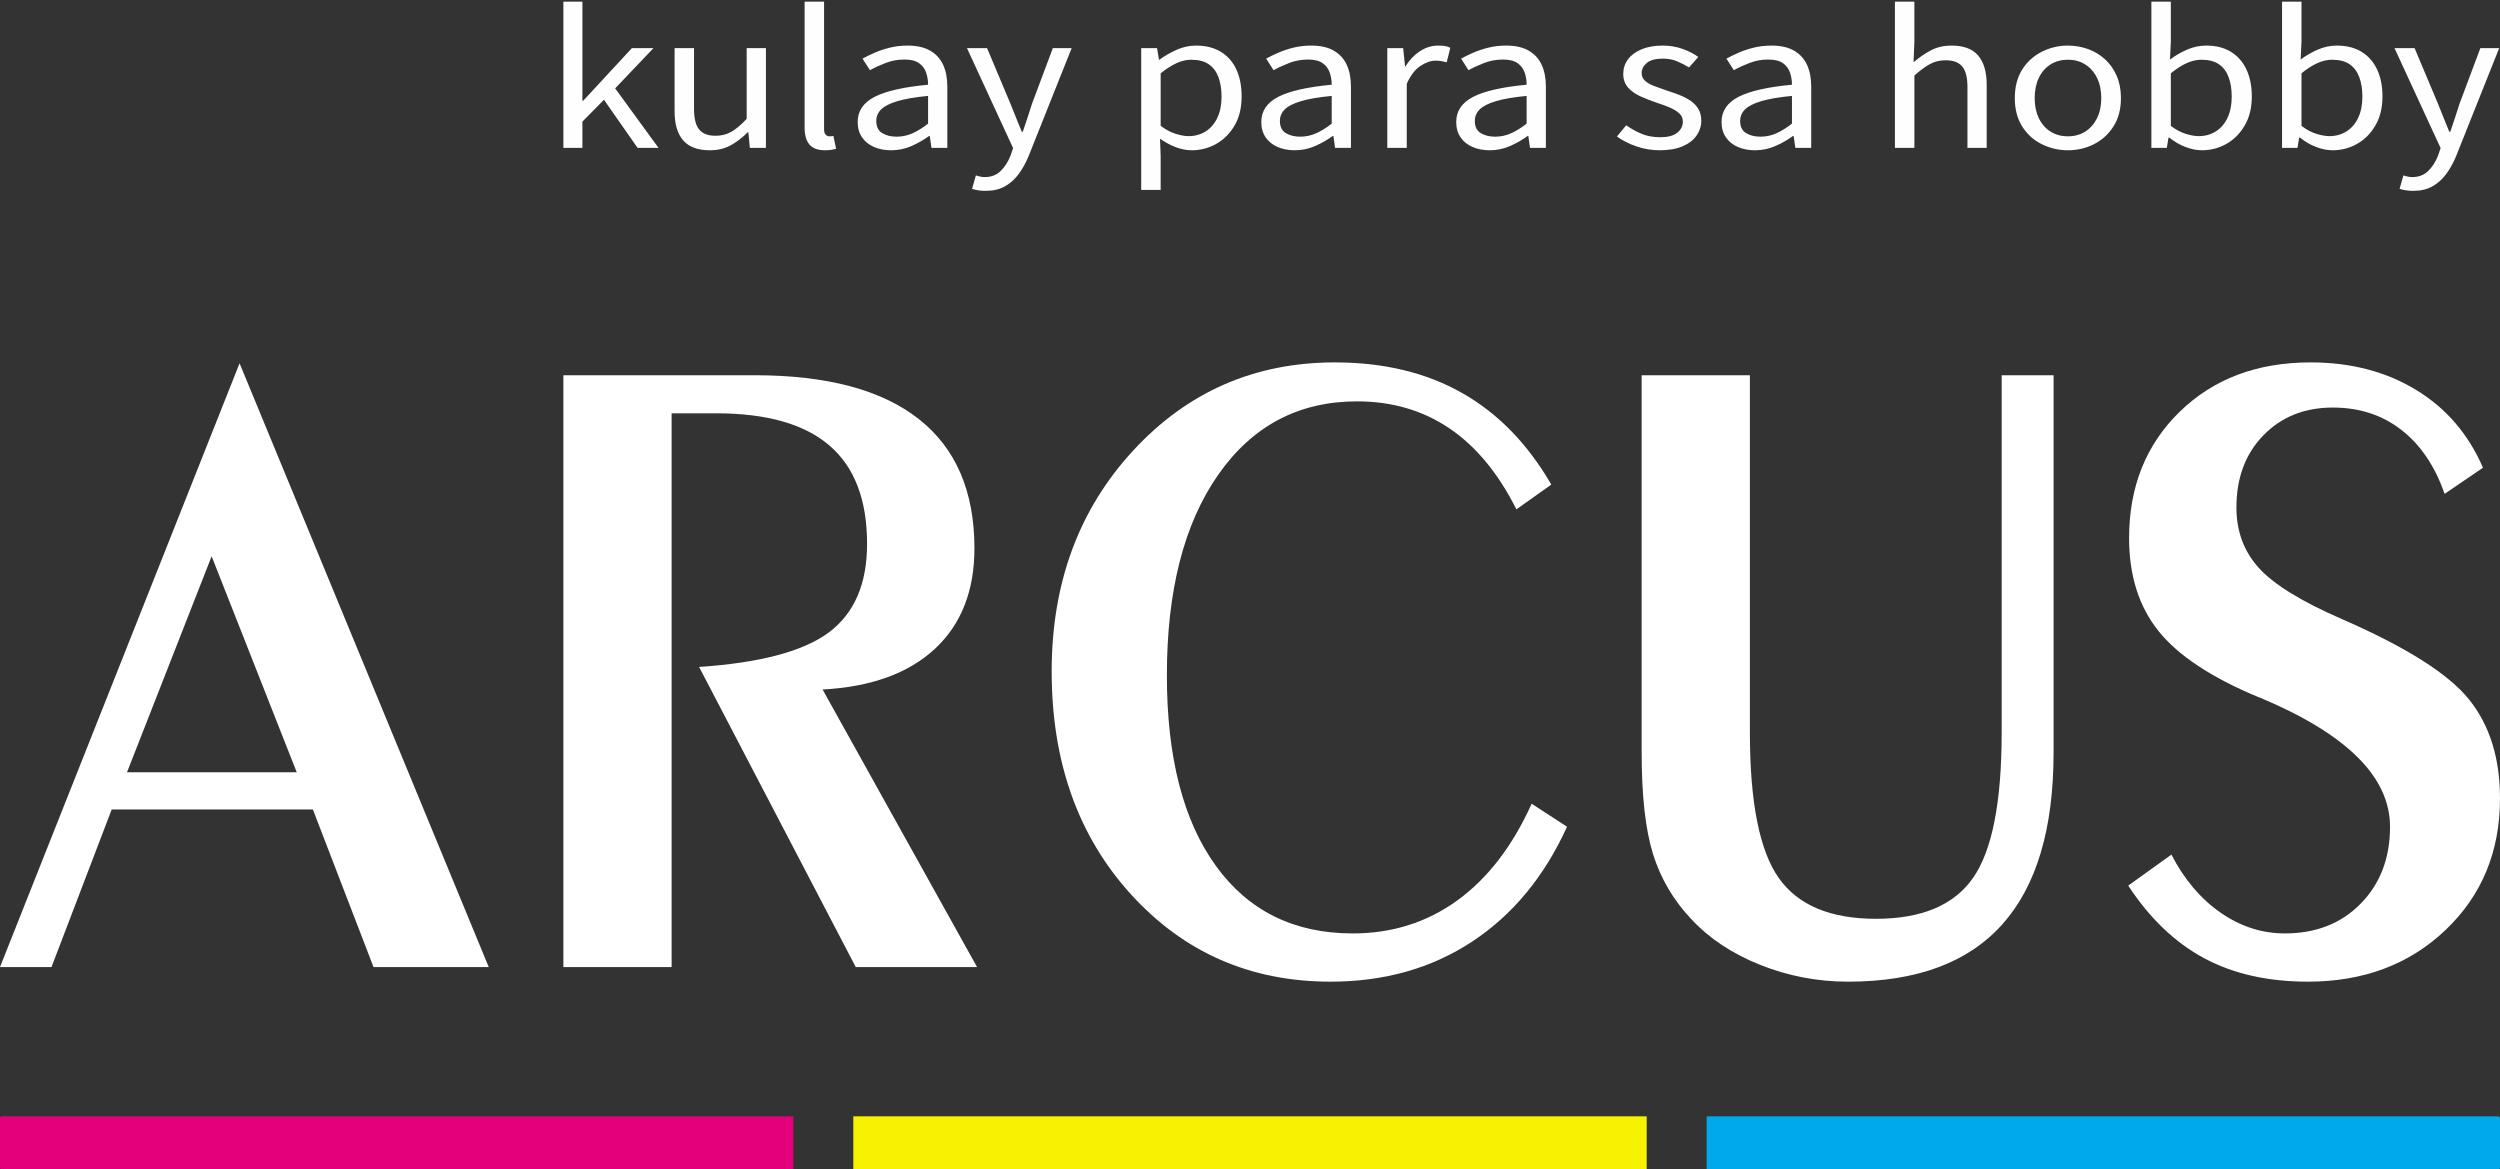
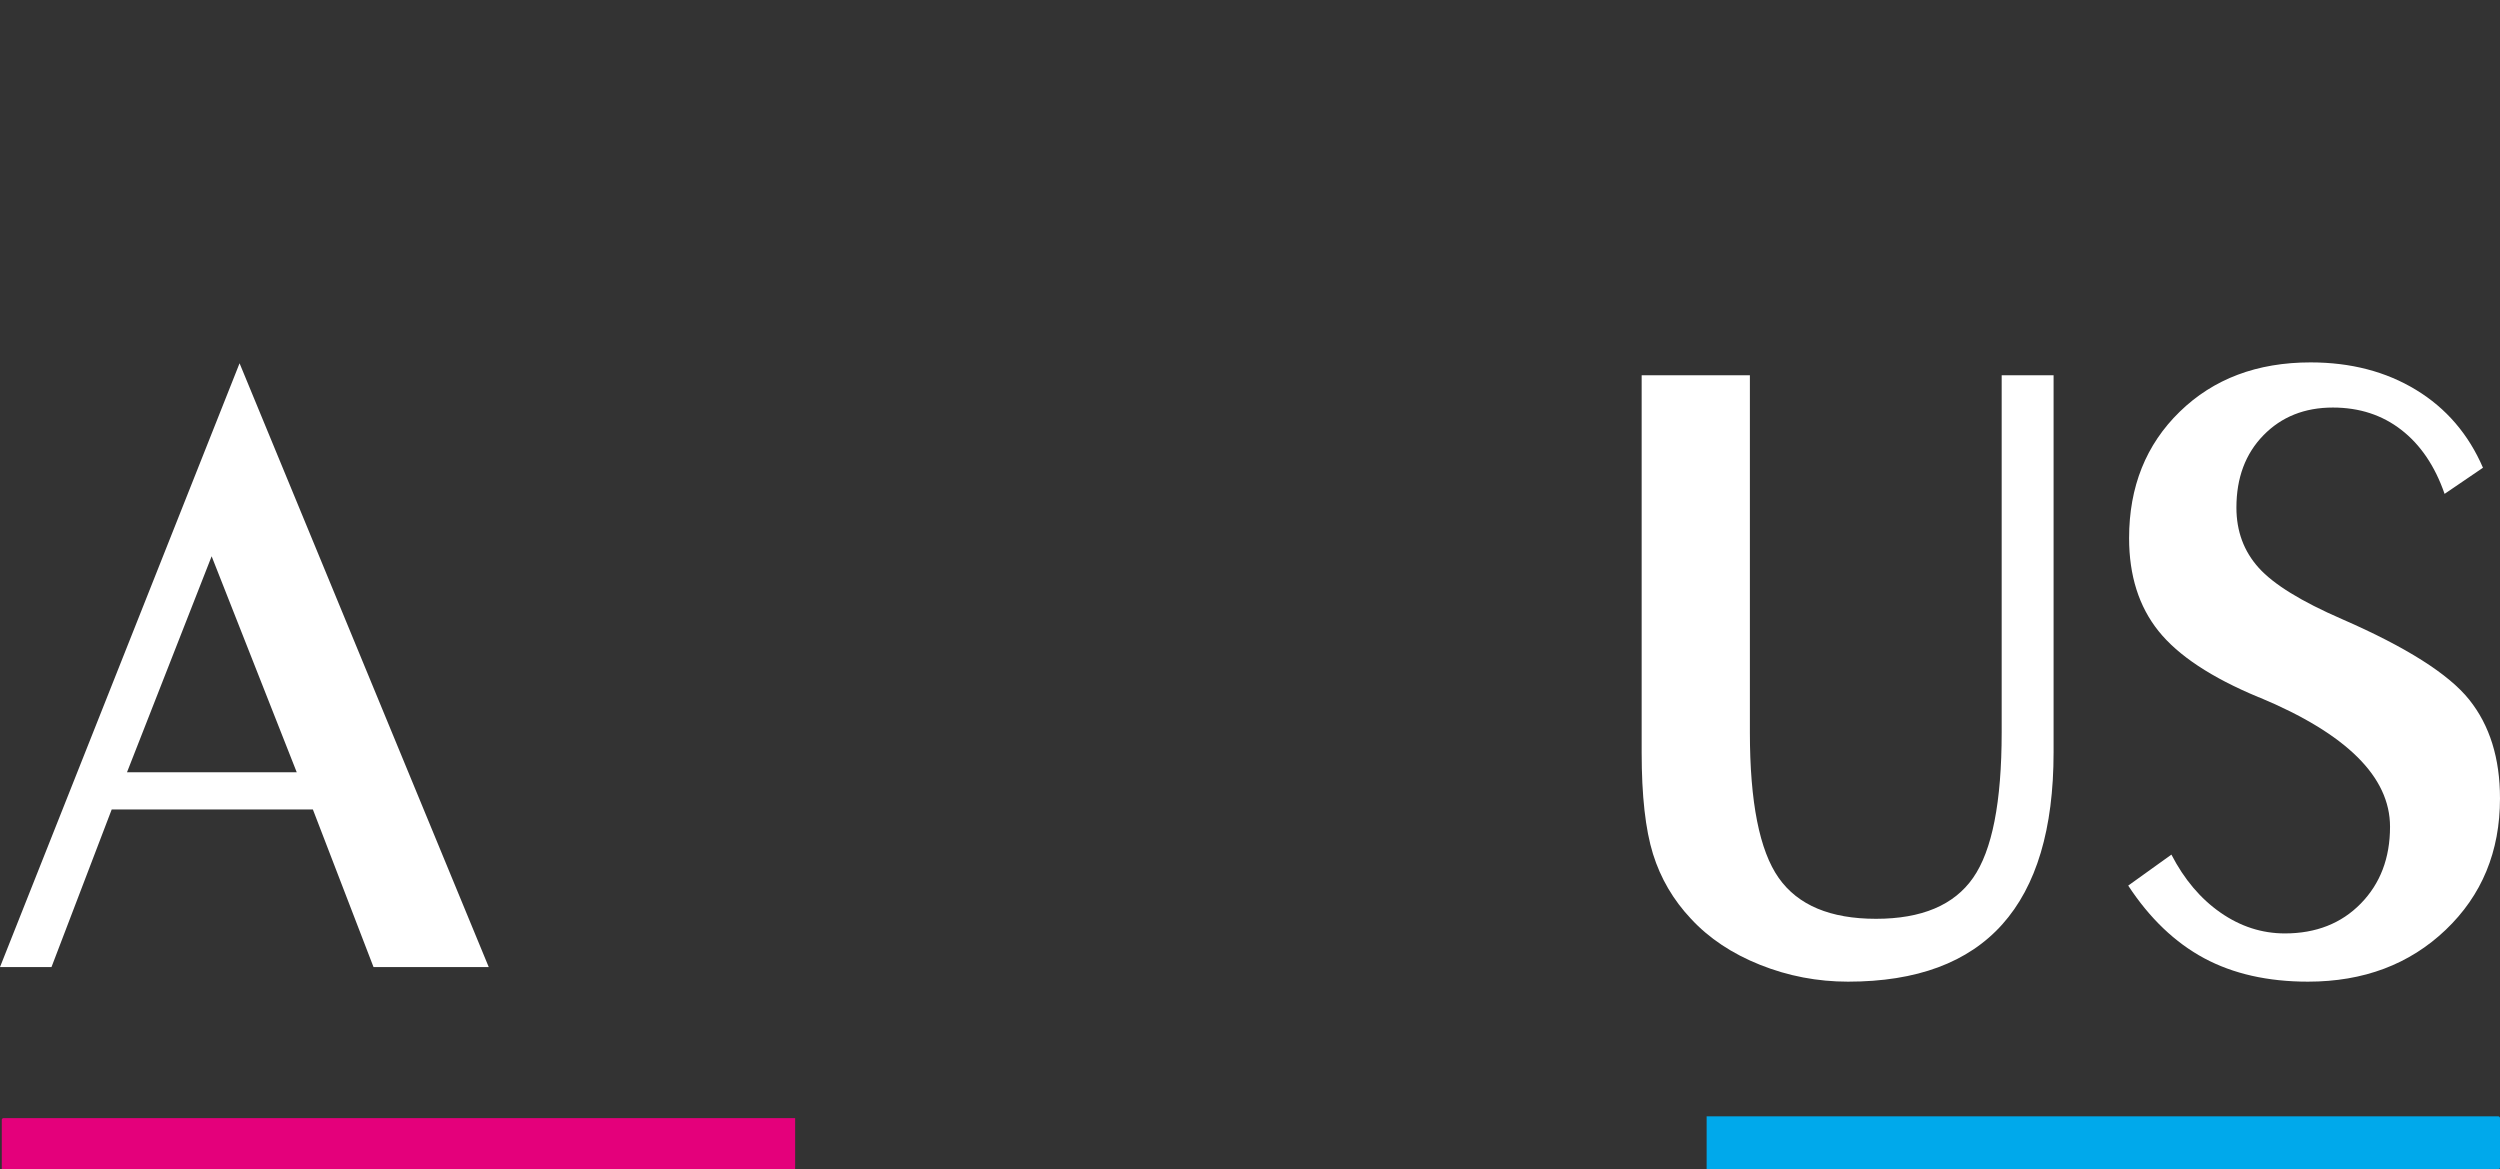
<svg xmlns="http://www.w3.org/2000/svg" viewBox="0 0 35277.78 16499.06" style="shape-rendering:geometricPrecision; text-rendering:geometricPrecision; image-rendering:optimizeQuality; fill-rule:evenodd; clip-rule:evenodd" version="1.1" height="164.991mm" width="352.778mm" xml:space="preserve">
  <rect x="0" y="0" width="35277.78" height="16499.06" fill="#333333" stroke="none" />
  <defs>
    <style type="text/css">
   
    .fil4 {fill:#FEFEFE;fill-rule:nonzero}
    .fil2 {fill:#00A9EB;fill-rule:nonzero}
    .fil0 {fill:#E4007B;fill-rule:nonzero}
    .fil1 {fill:#F7F300;fill-rule:nonzero}
    .fil3 {fill:white;fill-rule:nonzero}
   
  </style>
  </defs>
  <g id="Слой_x0020_1">
-     <path d="M11195.3 16499.01l-11170.29 0c-13.75,0 -25,-11.25 -25,-25l0 -696.36c0,-13.75 11.25,-25 25,-25l11170.29 0 0 746.36z" class="fil0" />
-     <polygon points="23236.54,16499.01 12041.25,16499.01 12041.25,15752.65 23236.54,15752.65" class="fil1" />
+     <path d="M11195.3 16499.01l-11170.29 0l0 -696.36c0,-13.75 11.25,-25 25,-25l11170.29 0 0 746.36z" class="fil0" />
    <path d="M35252.78 16499.01l-11170.29 0 0 -746.36 11170.29 0c13.75,0 25,11.25 25,25l0 696.36c0,13.75 -11.25,25 -25,25z" class="fil2" />
    <path d="M0.01 13646.28l3380.57 -8519.95 3516.12 8519.95 -1626 0 -855.61 -2223.74 -2838.91 0 -849.63 2223.74 -726.54 0zm1791.94 -2748.47l0 0 2395.41 0 -1200.95 -3048.19 -1194.46 3048.19z" class="fil3" />
-     <path d="M7949.89 13646.28l0 -8351.27 2696.89 0c1022.54,0 1794.93,206.05 2318.66,618.41 523.23,412.1 784.85,1020.3 784.85,1823.83 0,599.73 -185.87,1072.38 -557.12,1417.95 -371.74,345.58 -899.96,537.19 -1585.64,574.56l2179.63 3916.52 -1711.71 0 -2210.53 -4234.94c866.07,-58.31 1478,-221.75 1834.8,-490.34 357.29,-268.59 535.69,-683.94 535.69,-1246.29 0,-620.4 -176.41,-1082.59 -529.21,-1386.56 -353.31,-303.97 -887.01,-455.96 -1601.09,-455.96l-627.88 0 0 7814.09 -1527.34 0z" class="fil3" />
-     <path d="M22112.28 11666.22c-319.92,703.87 -766.41,1244.04 -1338.98,1620.77 -573.06,376.98 -1238.81,565.34 -1998.24,565.34 -1129.19,0 -2067.02,-410.12 -2814,-1230.34 -747.47,-820.48 -1120.71,-1869.69 -1120.71,-3148.12 0,-1245.28 382.71,-2283.02 1148.12,-3113.96 765.91,-830.7 1715.21,-1246.04 2847.88,-1246.04 689.67,0 1288.15,143.76 1794.93,431.04 507.29,287.28 926.87,718.32 1259.25,1292.88l-492.34 349.82c-254.64,-508.03 -569.57,-889 -945.3,-1143.14 -375.73,-253.89 -809.77,-380.96 -1302.1,-380.96 -825.22,0 -1479.01,345.58 -1961.38,1037 -482.37,691.16 -723.55,1634.47 -723.55,2829.43 0,1153.6 229.72,2048.82 689.67,2685.92 459.94,637.1 1104.27,955.77 1933.46,955.77 554.13,0 1045.97,-155.23 1475.02,-465.43 428.55,-310.2 778.87,-765.16 1049.45,-1364.89l498.82 324.91z" class="fil3" />
    <path d="M23165.47 5295.01l1527.34 0 0 5040.7c0,982.93 135.54,1666.87 406.12,2051.82 271.09,385.45 728.54,577.8 1373.36,577.8 644.32,0 1101.28,-192.35 1369.87,-577.8 269.09,-384.95 403.64,-1068.89 403.64,-2051.82l0 -5040.7 732.52 0 0 5321.75c0,1078.61 -241.18,1887.62 -723.55,2426.8 -482.37,539.18 -1207.92,808.77 -2176.65,808.77 -431.04,0 -844.64,-78.98 -1240.8,-237.2 -396.16,-158.21 -721.56,-374.98 -975.71,-649.8 -250.65,-266.35 -429.05,-571.32 -536.18,-914.91 -106.64,-343.59 -159.96,-821.48 -159.96,-1433.66l0 -5321.75z" class="fil3" />
    <path d="M30640.95 12059.64c180.89,349.81 411.61,622.64 692.66,818.23 281.55,195.84 584.03,293.76 908.43,293.76 439.02,0 796.31,-140.53 1071.38,-421.58 275.07,-281.3 412.61,-642.33 412.61,-1083.83 0,-703.63 -613.93,-1311.82 -1841.28,-1823.84l-18.44 -6.23c-660.77,-275.07 -1129.68,-585.02 -1406.74,-930.84 -277.07,-345.59 -415.6,-782.86 -415.6,-1311.57 0,-724.8 237.7,-1319.04 714.09,-1783.48 476.39,-464.18 1091.81,-696.39 1847.25,-696.39 566.59,0 1062.41,129.06 1486.98,387.19 425.06,258.38 740,624.64 945.31,1099.28l-541.67 368.76c-135.55,-391.43 -338.86,-692.41 -609.94,-902.7 -270.59,-210.29 -593,-315.43 -966.74,-315.43 -398.15,0 -724.55,130.3 -978.69,390.43 -254.64,260.37 -382.21,600.72 -382.21,1021.29 0,333.13 104.65,616.17 314.44,849.38 209.29,233.22 600.97,474.9 1176.03,724.56 906.93,395.65 1505.41,774.62 1794.93,1136.89 289.52,362.28 434.03,826.71 434.03,1392.8 0,749.71 -255.63,1368.12 -766.41,1855.23 -511.27,487.35 -1159.08,730.78 -1942.93,730.78 -566.59,0 -1054.94,-110.38 -1465.55,-330.88 -410.61,-220.76 -767.9,-562.35 -1071.38,-1024.54l609.44 -437.27z" class="fil3" />
-     <path d="M7949.89 2086.79l0 -2062.85 268.51 0 0 1396.83 11.93 0 686.19 -741.18 304.32 0 -540.01 567.55 611.6 839.65 -295.36 0 -474.36 -678.98 -304.31 308.39 0 370.59 -268.51 0zm2067.52 33.69c-171.05,0 -296.85,-46.65 -377.41,-139.94 -80.55,-93.3 -120.82,-229.78 -120.82,-409.46l0 -891.49 274.47 0 0 862.98c0,129.58 23.87,224.17 71.6,283.77 47.74,59.61 125.31,89.41 232.71,89.41 83.54,0 158.12,-19 223.76,-57.01 65.63,-38.01 137.24,-98.48 214.81,-181.41l0 -997.74 271.48 0 0 1407.2 -226.73 0 -20.89 -220.28 -8.95 0c-75.58,76.02 -155.64,137.35 -240.16,184 -84.53,46.65 -182.49,69.97 -293.87,69.97zm1622.99 0c-67.64,0 -122.33,-12.09 -164.1,-36.28 -41.77,-24.19 -72.6,-60.04 -92.48,-107.55 -19.89,-47.51 -29.84,-104.09 -29.84,-169.74l0 -1782.97 274.48 0 0 1798.51c0,36.29 7.46,62.2 22.38,77.75 14.91,15.55 32.31,23.32 52.21,23.32 7.95,0 15.91,-0.43 23.86,-1.29 7.96,-0.87 18.89,-2.16 32.82,-3.89l38.79 181.41c-19.9,5.18 -41.77,9.93 -65.65,14.25 -23.86,4.32 -54.69,6.48 -92.47,6.48zm933.8 0c-89.5,0 -170.06,-15.55 -241.65,-46.65 -71.61,-31.1 -127.8,-76.45 -168.56,-136.05 -40.78,-59.61 -61.17,-131.74 -61.17,-216.39 0,-153.77 79.06,-271.68 237.19,-353.75 158.12,-82.06 410.22,-139.51 756.3,-172.33 0,-60.47 -9.45,-117.92 -28.34,-172.34 -18.91,-54.42 -52.22,-98.48 -99.95,-132.17 -47.73,-33.69 -116.36,-50.53 -205.86,-50.53 -93.49,0 -181.5,15.98 -264.03,47.94 -82.54,31.96 -156.64,66.09 -222.27,102.37l-104.43 -163.27c49.74,-27.64 107.41,-55.72 173.05,-84.22 65.64,-28.51 137.23,-52.27 214.8,-71.27 77.57,-19 160.12,-28.51 247.63,-28.51 131.28,0 238.18,24.19 320.72,72.57 82.55,48.37 143.2,115.32 181.99,200.84 38.78,85.52 58.17,187.02 58.17,304.5l0 865.57 -223.75 0 -23.87 -168.45 -8.95 0c-75.58,55.29 -158.62,102.8 -249.12,142.53 -90.5,39.74 -186.46,59.61 -287.9,59.61zm77.57 -191.77c77.57,0 151.65,-15.55 222.27,-46.65 70.61,-31.1 144.7,-76.88 222.27,-137.35l0 -391.32c-181,17.28 -325.2,41.9 -432.6,73.86 -107.41,31.96 -183.98,70.83 -229.73,116.62 -45.75,45.78 -68.62,99.77 -68.62,161.97 0,81.2 27.85,138.64 83.54,172.33 55.69,33.69 123.31,50.54 202.87,50.54zm1256.03 764.5c-37.79,0 -72.6,-2.6 -104.42,-7.78 -31.82,-5.18 -60.66,-12.09 -86.51,-20.73l53.69 -189.18c15.92,5.18 34.81,10.36 56.69,15.55 21.88,5.18 44.76,7.77 68.62,7.77 91.49,0 166.57,-28.94 225.25,-86.81 58.67,-57.88 104.91,-130.01 138.72,-216.4l35.81 -106.25 -650.39 -1409.79 283.42 0 328.18 780.05c25.86,62.2 52.21,127.85 79.07,196.96 26.84,69.1 54.2,136.48 82.03,202.14l14.92 0c21.89,-65.66 44.26,-132.6 67.13,-200.85 22.88,-68.24 44.26,-134.32 64.15,-198.25l292.38 -780.05 265.52 0 -608.62 1526.41c-37.79,91.57 -83.54,174.06 -137.24,247.49 -53.71,73.43 -118.34,131.74 -193.93,174.93 -75.57,43.19 -167.06,64.79 -274.47,64.79zm2195.8 -12.96l0 -2000.66 223.76 0 26.86 163.27 5.96 0c73.59,-53.56 154.64,-100.21 243.15,-139.94 88.51,-39.74 179.5,-59.61 272.98,-59.61 139.23,0 257.08,29.81 353.54,89.41 96.46,59.61 169.06,142.97 217.79,250.08 48.73,107.12 73.09,233.24 73.09,378.36 0,160.68 -33.31,297.6 -99.94,410.76 -66.63,113.16 -153.16,199.55 -259.56,259.15 -106.41,59.61 -221.27,89.41 -344.59,89.41 -73.59,0 -148.17,-14.25 -223.75,-42.76 -75.58,-28.51 -150.17,-68.68 -223.75,-120.51l8.94 246.2 0 476.84 -274.48 0zm668.29 -759.32c89.51,0 169.57,-22.03 240.17,-66.08 70.61,-44.06 125.8,-107.98 165.58,-191.77 39.78,-83.8 59.67,-183.57 59.67,-299.32 0,-103.66 -14.42,-194.8 -43.26,-273.41 -28.84,-78.61 -74.1,-139.51 -135.74,-182.7 -61.66,-43.19 -145.2,-64.79 -250.61,-64.79 -67.63,0 -136.75,16.41 -207.35,49.24 -70.61,32.83 -144.7,80.34 -222.27,142.53l0 741.18c71.61,53.56 142.21,91.13 211.83,112.73 69.61,21.59 130.27,32.39 181.98,32.39zm1497.68 199.55c-89.51,0 -170.06,-15.55 -241.65,-46.65 -71.61,-31.1 -127.8,-76.45 -168.57,-136.05 -40.77,-59.61 -61.16,-131.74 -61.16,-216.39 0,-153.77 79.05,-271.68 237.19,-353.75 158.12,-82.06 410.21,-139.51 756.3,-172.33 0,-60.47 -9.46,-117.92 -28.35,-172.34 -18.9,-54.42 -52.22,-98.48 -99.95,-132.17 -47.73,-33.69 -116.35,-50.53 -205.85,-50.53 -93.49,0 -181.5,15.98 -264.03,47.94 -82.54,31.96 -156.64,66.09 -222.27,102.37l-104.43 -163.27c49.74,-27.64 107.41,-55.72 173.04,-84.22 65.65,-28.51 137.24,-52.27 214.81,-71.27 77.57,-19 160.11,-28.51 247.63,-28.51 131.28,0 238.18,24.19 320.72,72.57 82.54,48.37 143.2,115.32 181.99,200.84 38.78,85.52 58.17,187.02 58.17,304.5l0 865.57 -223.75 0 -23.87 -168.45 -8.96 0c-75.57,55.29 -158.61,102.8 -249.11,142.53 -90.5,39.74 -186.46,59.61 -287.9,59.61zm77.57 -191.77c77.57,0 151.65,-15.55 222.27,-46.65 70.6,-31.1 144.7,-76.88 222.27,-137.35l0 -391.32c-181,17.28 -325.2,41.9 -432.6,73.86 -107.41,31.96 -183.98,70.83 -229.73,116.62 -45.75,45.78 -68.62,99.77 -68.62,161.97 0,81.2 27.85,138.64 83.54,172.33 55.69,33.69 123.31,50.54 202.87,50.54zm1229.18 158.08l0 -1407.2 223.75 0 26.86 256.57 5.96 0c55.7,-89.84 123.82,-161.11 204.37,-213.81 80.55,-52.69 165.58,-79.04 255.08,-79.04 37.79,0 70.12,2.16 96.97,6.48 26.84,4.32 52.2,12.53 76.07,24.62l-50.71 204.73c-27.85,-6.91 -52.72,-12.52 -74.59,-16.84 -21.89,-4.32 -49.72,-6.48 -83.53,-6.48 -65.65,0 -136.25,24.62 -211.83,73.86 -75.58,49.24 -140.22,133.46 -193.93,252.67l0 904.44 -274.47 0zm1443.98 33.69c-89.5,0 -170.05,-15.55 -241.65,-46.65 -71.61,-31.1 -127.8,-76.45 -168.56,-136.05 -40.78,-59.61 -61.17,-131.74 -61.17,-216.39 0,-153.77 79.06,-271.68 237.19,-353.75 158.12,-82.06 410.22,-139.51 756.3,-172.33 0,-60.47 -9.45,-117.92 -28.34,-172.34 -18.91,-54.42 -52.22,-98.48 -99.95,-132.17 -47.73,-33.69 -116.36,-50.53 -205.85,-50.53 -93.5,0 -181.51,15.98 -264.04,47.94 -82.54,31.96 -156.63,66.09 -222.27,102.37l-104.42 -163.27c49.73,-27.64 107.41,-55.72 173.04,-84.22 65.64,-28.51 137.24,-52.27 214.8,-71.27 77.57,-19 160.12,-28.51 247.63,-28.51 131.28,0 238.18,24.19 320.72,72.57 82.55,48.37 143.21,115.32 181.99,200.84 38.79,85.52 58.17,187.02 58.17,304.5l0 865.57 -223.75 0 -23.87 -168.45 -8.95 0c-75.58,55.29 -158.62,102.8 -249.12,142.53 -90.49,39.74 -186.46,59.61 -287.9,59.61zm77.57 -191.77c77.57,0 151.66,-15.55 222.27,-46.65 70.61,-31.1 144.7,-76.88 222.27,-137.35l0 -391.32c-181,17.28 -325.2,41.9 -432.6,73.86 -107.41,31.96 -183.98,70.83 -229.72,116.62 -45.75,45.78 -68.63,99.77 -68.63,161.97 0,81.2 27.85,138.64 83.55,172.33 55.68,33.69 123.3,50.54 202.86,50.54zm2321.12 191.77c-113.37,0 -223.27,-18.57 -329.67,-55.72 -106.41,-37.14 -197.41,-83.36 -272.98,-138.64l131.27 -158.09c71.6,50.11 145.19,90.71 220.77,121.8 75.58,31.1 162.09,46.65 259.56,46.65 107.4,0 187.45,-21.16 240.17,-63.49 52.7,-42.33 79.05,-94.59 79.05,-156.79 0,-48.37 -18.4,-88.54 -55.19,-120.5 -36.79,-31.97 -83.53,-59.61 -140.22,-82.93 -56.68,-23.33 -114.87,-44.49 -174.54,-63.49 -75.57,-25.92 -149.66,-54.86 -222.25,-86.82 -72.6,-31.96 -132.27,-73.43 -179.02,-124.39 -46.74,-50.97 -70.11,-116.19 -70.11,-195.66 0,-76.02 21.89,-143.83 65.65,-203.44 43.75,-59.6 107.39,-107.11 190.93,-142.53 83.54,-35.42 183.99,-53.13 301.33,-53.13 99.44,0 192.43,15.55 278.95,46.65 86.52,31.1 160.61,69.11 222.26,114.03l-131.26 147.71c-55.7,-34.55 -112.88,-63.92 -171.56,-88.11 -58.66,-24.18 -123.8,-36.28 -195.41,-36.28 -103.42,0 -179.5,20.3 -228.23,60.9 -48.73,40.6 -73.09,88.55 -73.09,143.83 0,43.19 16.4,79.47 49.23,108.85 32.81,29.37 76.07,53.99 129.77,73.85 53.71,19.87 110.38,40.17 170.05,60.9 59.67,19.01 118.84,39.74 177.52,62.2 58.68,22.46 111.38,49.24 158.12,80.34 46.74,31.1 84.54,69.54 113.38,115.32 28.83,45.78 43.26,102.37 43.26,169.75 0,76.01 -22.38,145.98 -67.13,209.91 -44.76,63.92 -110.39,114.46 -196.91,151.6 -86.52,37.15 -194.43,55.72 -323.7,55.72zm1345.52 0c-89.5,0 -170.06,-15.55 -241.65,-46.65 -71.61,-31.1 -127.8,-76.45 -168.56,-136.05 -40.78,-59.61 -61.17,-131.74 -61.17,-216.39 0,-153.77 79.06,-271.68 237.19,-353.75 158.12,-82.06 410.22,-139.51 756.3,-172.33 0,-60.47 -9.45,-117.92 -28.34,-172.34 -18.91,-54.42 -52.22,-98.48 -99.95,-132.17 -47.73,-33.69 -116.36,-50.53 -205.86,-50.53 -93.49,0 -181.5,15.98 -264.03,47.94 -82.54,31.96 -156.64,66.09 -222.27,102.37l-104.43 -163.27c49.74,-27.64 107.41,-55.72 173.05,-84.22 65.64,-28.51 137.23,-52.27 214.8,-71.27 77.57,-19 160.12,-28.51 247.63,-28.51 131.28,0 238.18,24.19 320.72,72.57 82.55,48.37 143.2,115.32 181.99,200.84 38.78,85.52 58.17,187.02 58.17,304.5l0 865.57 -223.75 0 -23.87 -168.45 -8.95 0c-75.58,55.29 -158.62,102.8 -249.12,142.53 -90.5,39.74 -186.46,59.61 -287.9,59.61zm77.57 -191.77c77.57,0 151.65,-15.55 222.27,-46.65 70.61,-31.1 144.7,-76.88 222.27,-137.35l0 -391.32c-181,17.28 -325.2,41.9 -432.6,73.86 -107.41,31.96 -183.98,70.83 -229.73,116.62 -45.75,45.78 -68.62,99.77 -68.62,161.97 0,81.2 27.85,138.64 83.54,172.33 55.69,33.69 123.31,50.54 202.87,50.54zm1897.47 158.08l0 -2062.85 274.47 0 0 564.95 -11.93 290.25c75.59,-65.65 156.14,-121.37 241.66,-167.15 85.53,-45.78 183.98,-68.68 295.36,-68.68 171.05,0 296.35,47.08 375.91,141.24 79.56,94.16 119.34,231.08 119.34,410.76l0 891.48 -271.5 0 0 -860.38c0,-133.04 -24.36,-228.92 -73.09,-287.66 -48.73,-58.74 -126.79,-88.12 -234.2,-88.12 -83.54,0 -158.12,18.15 -223.76,54.43 -65.63,36.28 -138.22,89.84 -217.79,160.67l0 1021.06 -274.47 0zm2440.44 33.69c-131.27,0 -254.58,-28.94 -369.95,-86.82 -115.35,-57.87 -207.34,-141.67 -275.96,-251.37 -68.62,-109.71 -102.93,-242.31 -102.93,-397.8 0,-157.22 34.31,-290.68 102.93,-400.39 68.62,-109.71 160.61,-193.93 275.96,-252.67 115.37,-58.75 238.68,-88.12 369.95,-88.12 99.44,0 194.42,16.42 284.92,49.24 90.5,32.83 170.55,81.2 240.17,145.13 69.61,63.92 124.31,141.67 164.08,233.23 39.79,91.57 59.67,196.1 59.67,313.58 0,155.49 -34.8,288.09 -104.42,397.8 -69.61,109.7 -161.1,193.5 -274.47,251.37 -113.37,57.88 -236.68,86.82 -369.95,86.82zm0 -196.96c93.48,0 175.53,-22.46 246.13,-67.38 70.61,-44.91 125.81,-107.98 165.59,-189.18 39.77,-81.2 59.66,-175.36 59.66,-282.47 0,-108.85 -19.89,-203.87 -59.66,-285.07 -39.78,-81.2 -94.98,-144.26 -165.59,-189.18 -70.6,-44.92 -152.65,-67.38 -246.13,-67.38 -93.48,0 -175.53,22.46 -246.13,67.38 -70.61,44.92 -125.3,107.98 -164.09,189.18 -38.78,81.2 -58.18,176.22 -58.18,285.07 0,107.11 19.4,201.27 58.18,282.47 38.79,81.2 93.48,144.27 164.09,189.18 70.6,44.92 152.65,67.38 246.13,67.38zm1891.49 196.96c-73.58,0 -151.15,-15.55 -232.71,-46.65 -81.54,-31.1 -157.12,-75.15 -226.73,-132.17l-11.94 0 -23.86 145.13 -217.79 0 0 -2062.85 274.47 0 0 564.95 -11.94 251.38c73.6,-55.29 154.15,-101.93 241.67,-139.94 87.5,-38.01 177.01,-57.02 268.5,-57.02 139.23,0 256.58,29.81 352.05,89.41 95.47,59.61 168.06,142.97 217.79,250.08 49.73,107.12 74.58,233.24 74.58,378.36 0,158.95 -33.31,295.44 -99.93,409.46 -66.64,114.03 -153.16,200.85 -259.57,260.45 -106.41,59.61 -221.27,89.41 -344.59,89.41zm-44.75 -199.55c89.51,0 169.57,-22.03 240.17,-66.08 70.61,-44.06 125.8,-107.98 165.59,-191.77 39.77,-83.8 59.66,-183.57 59.66,-299.32 0,-103.66 -14.42,-194.8 -43.26,-273.41 -28.84,-78.61 -74.09,-139.51 -135.74,-182.7 -61.66,-43.19 -145.19,-64.79 -250.61,-64.79 -67.63,0 -137.24,16.41 -208.85,49.24 -71.59,32.83 -145.19,80.34 -220.77,142.53l0 741.18c69.62,53.56 139.73,91.13 210.33,112.73 70.61,21.59 131.77,32.39 183.48,32.39zm1888.51 199.55c-73.58,0 -151.15,-15.55 -232.71,-46.65 -81.54,-31.1 -157.11,-75.15 -226.73,-132.17l-11.94 0 -23.86 145.13 -217.79 0 0 -2062.85 274.47 0 0 564.95 -11.93 251.38c73.59,-55.29 154.14,-101.93 241.66,-139.94 87.51,-38.01 177.01,-57.02 268.5,-57.02 139.23,0 256.58,29.81 352.05,89.41 95.47,59.61 168.07,142.97 217.79,250.08 49.73,107.12 74.59,233.24 74.59,378.36 0,158.95 -33.32,295.44 -99.94,409.46 -66.64,114.03 -153.16,200.85 -259.57,260.45 -106.41,59.61 -221.27,89.41 -344.59,89.41zm-44.74 -199.55c89.5,0 169.56,-22.03 240.17,-66.08 70.6,-44.06 125.79,-107.98 165.58,-191.77 39.77,-83.8 59.66,-183.57 59.66,-299.32 0,-103.66 -14.42,-194.8 -43.26,-273.41 -28.84,-78.61 -74.09,-139.51 -135.74,-182.7 -61.66,-43.19 -145.19,-64.79 -250.61,-64.79 -67.62,0 -137.24,16.41 -208.85,49.24 -71.59,32.83 -145.19,80.34 -220.77,142.53l0 741.18c69.62,53.56 139.73,91.13 210.33,112.73 70.61,21.59 131.77,32.39 183.49,32.39zm1181.43 772.28c-37.78,0 -72.59,-2.6 -104.41,-7.78 -31.82,-5.18 -60.66,-12.09 -86.52,-20.73l53.69 -189.18c15.93,5.18 34.82,10.36 56.69,15.55 21.89,5.18 44.76,7.77 68.63,7.77 91.48,0 166.57,-28.94 225.24,-86.81 58.67,-57.88 104.92,-130.01 138.73,-216.4l35.8 -106.25 -650.39 -1409.79 283.43 0 328.18 780.05c25.85,62.2 52.2,127.85 79.06,196.96 26.85,69.1 54.2,136.48 82.04,202.14l14.92 0c21.88,-65.66 44.25,-132.6 67.13,-200.85 22.87,-68.24 44.25,-134.32 64.14,-198.25l292.38 -780.05 265.52 0 -608.62 1526.41c-37.78,91.57 -83.53,174.06 -137.24,247.49 -53.7,73.43 -118.33,131.74 -193.92,174.93 -75.58,43.19 -167.07,64.79 -274.48,64.79z" class="fil4" />
  </g>
</svg>